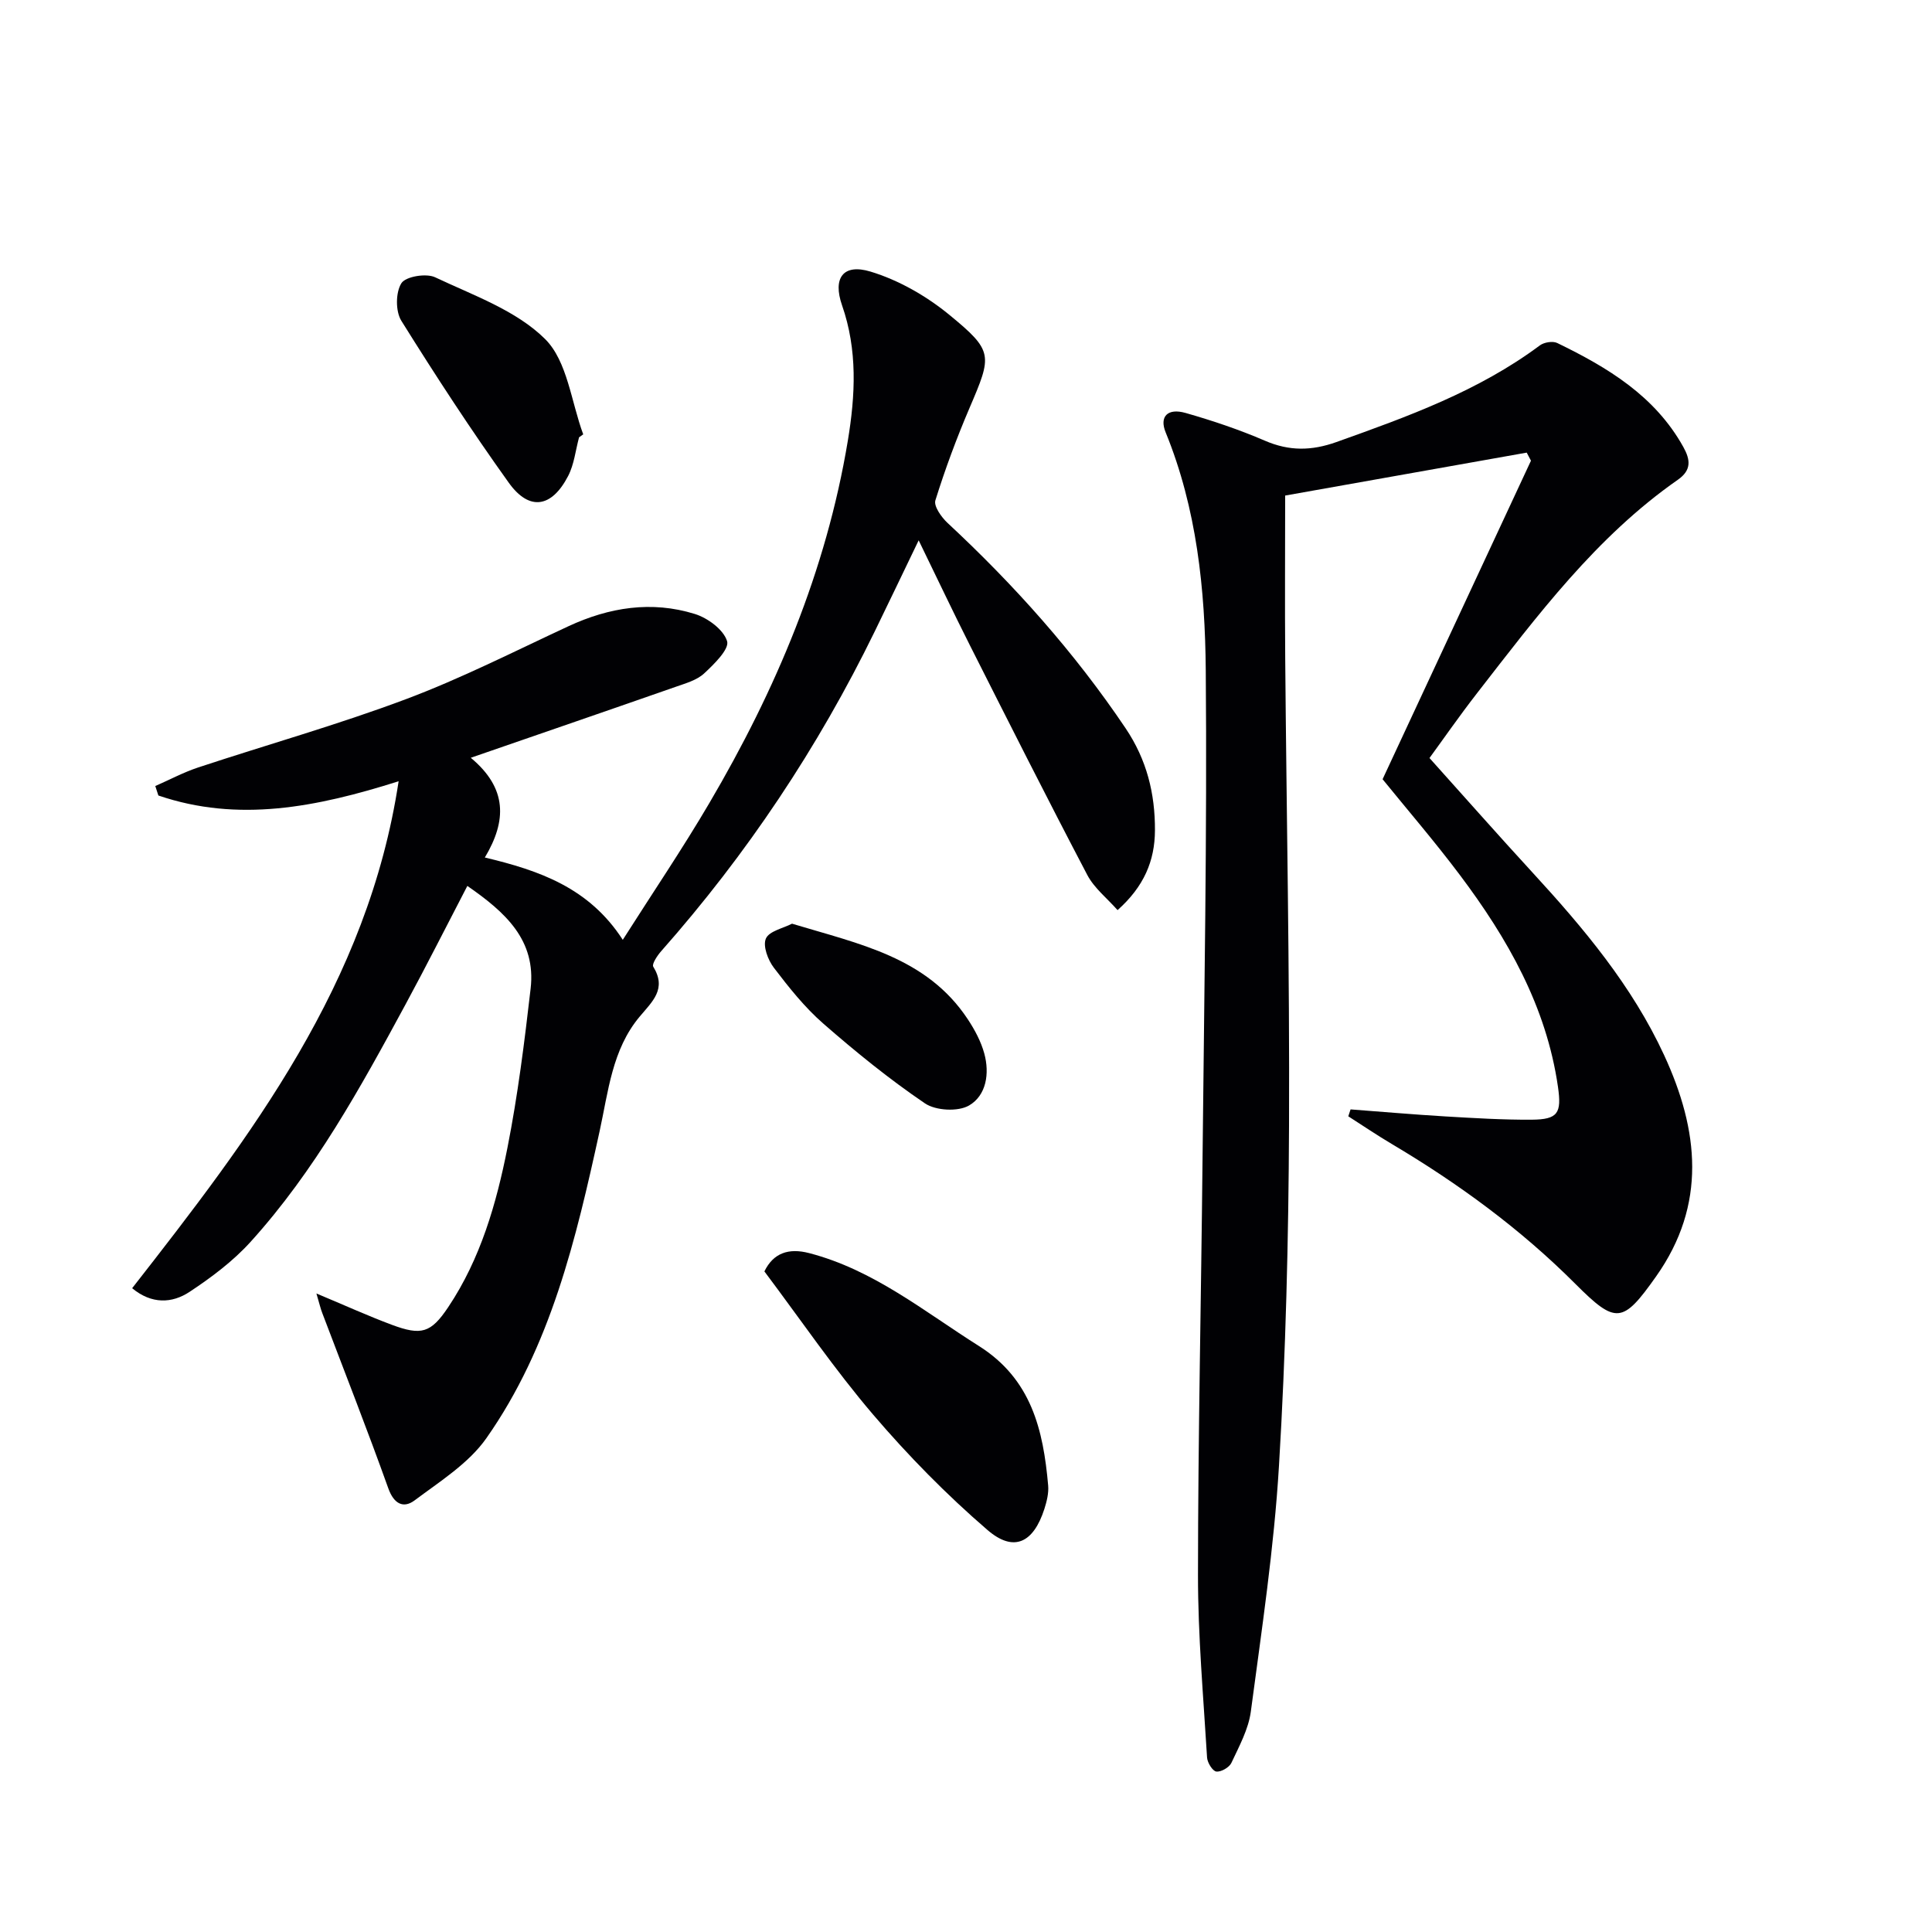
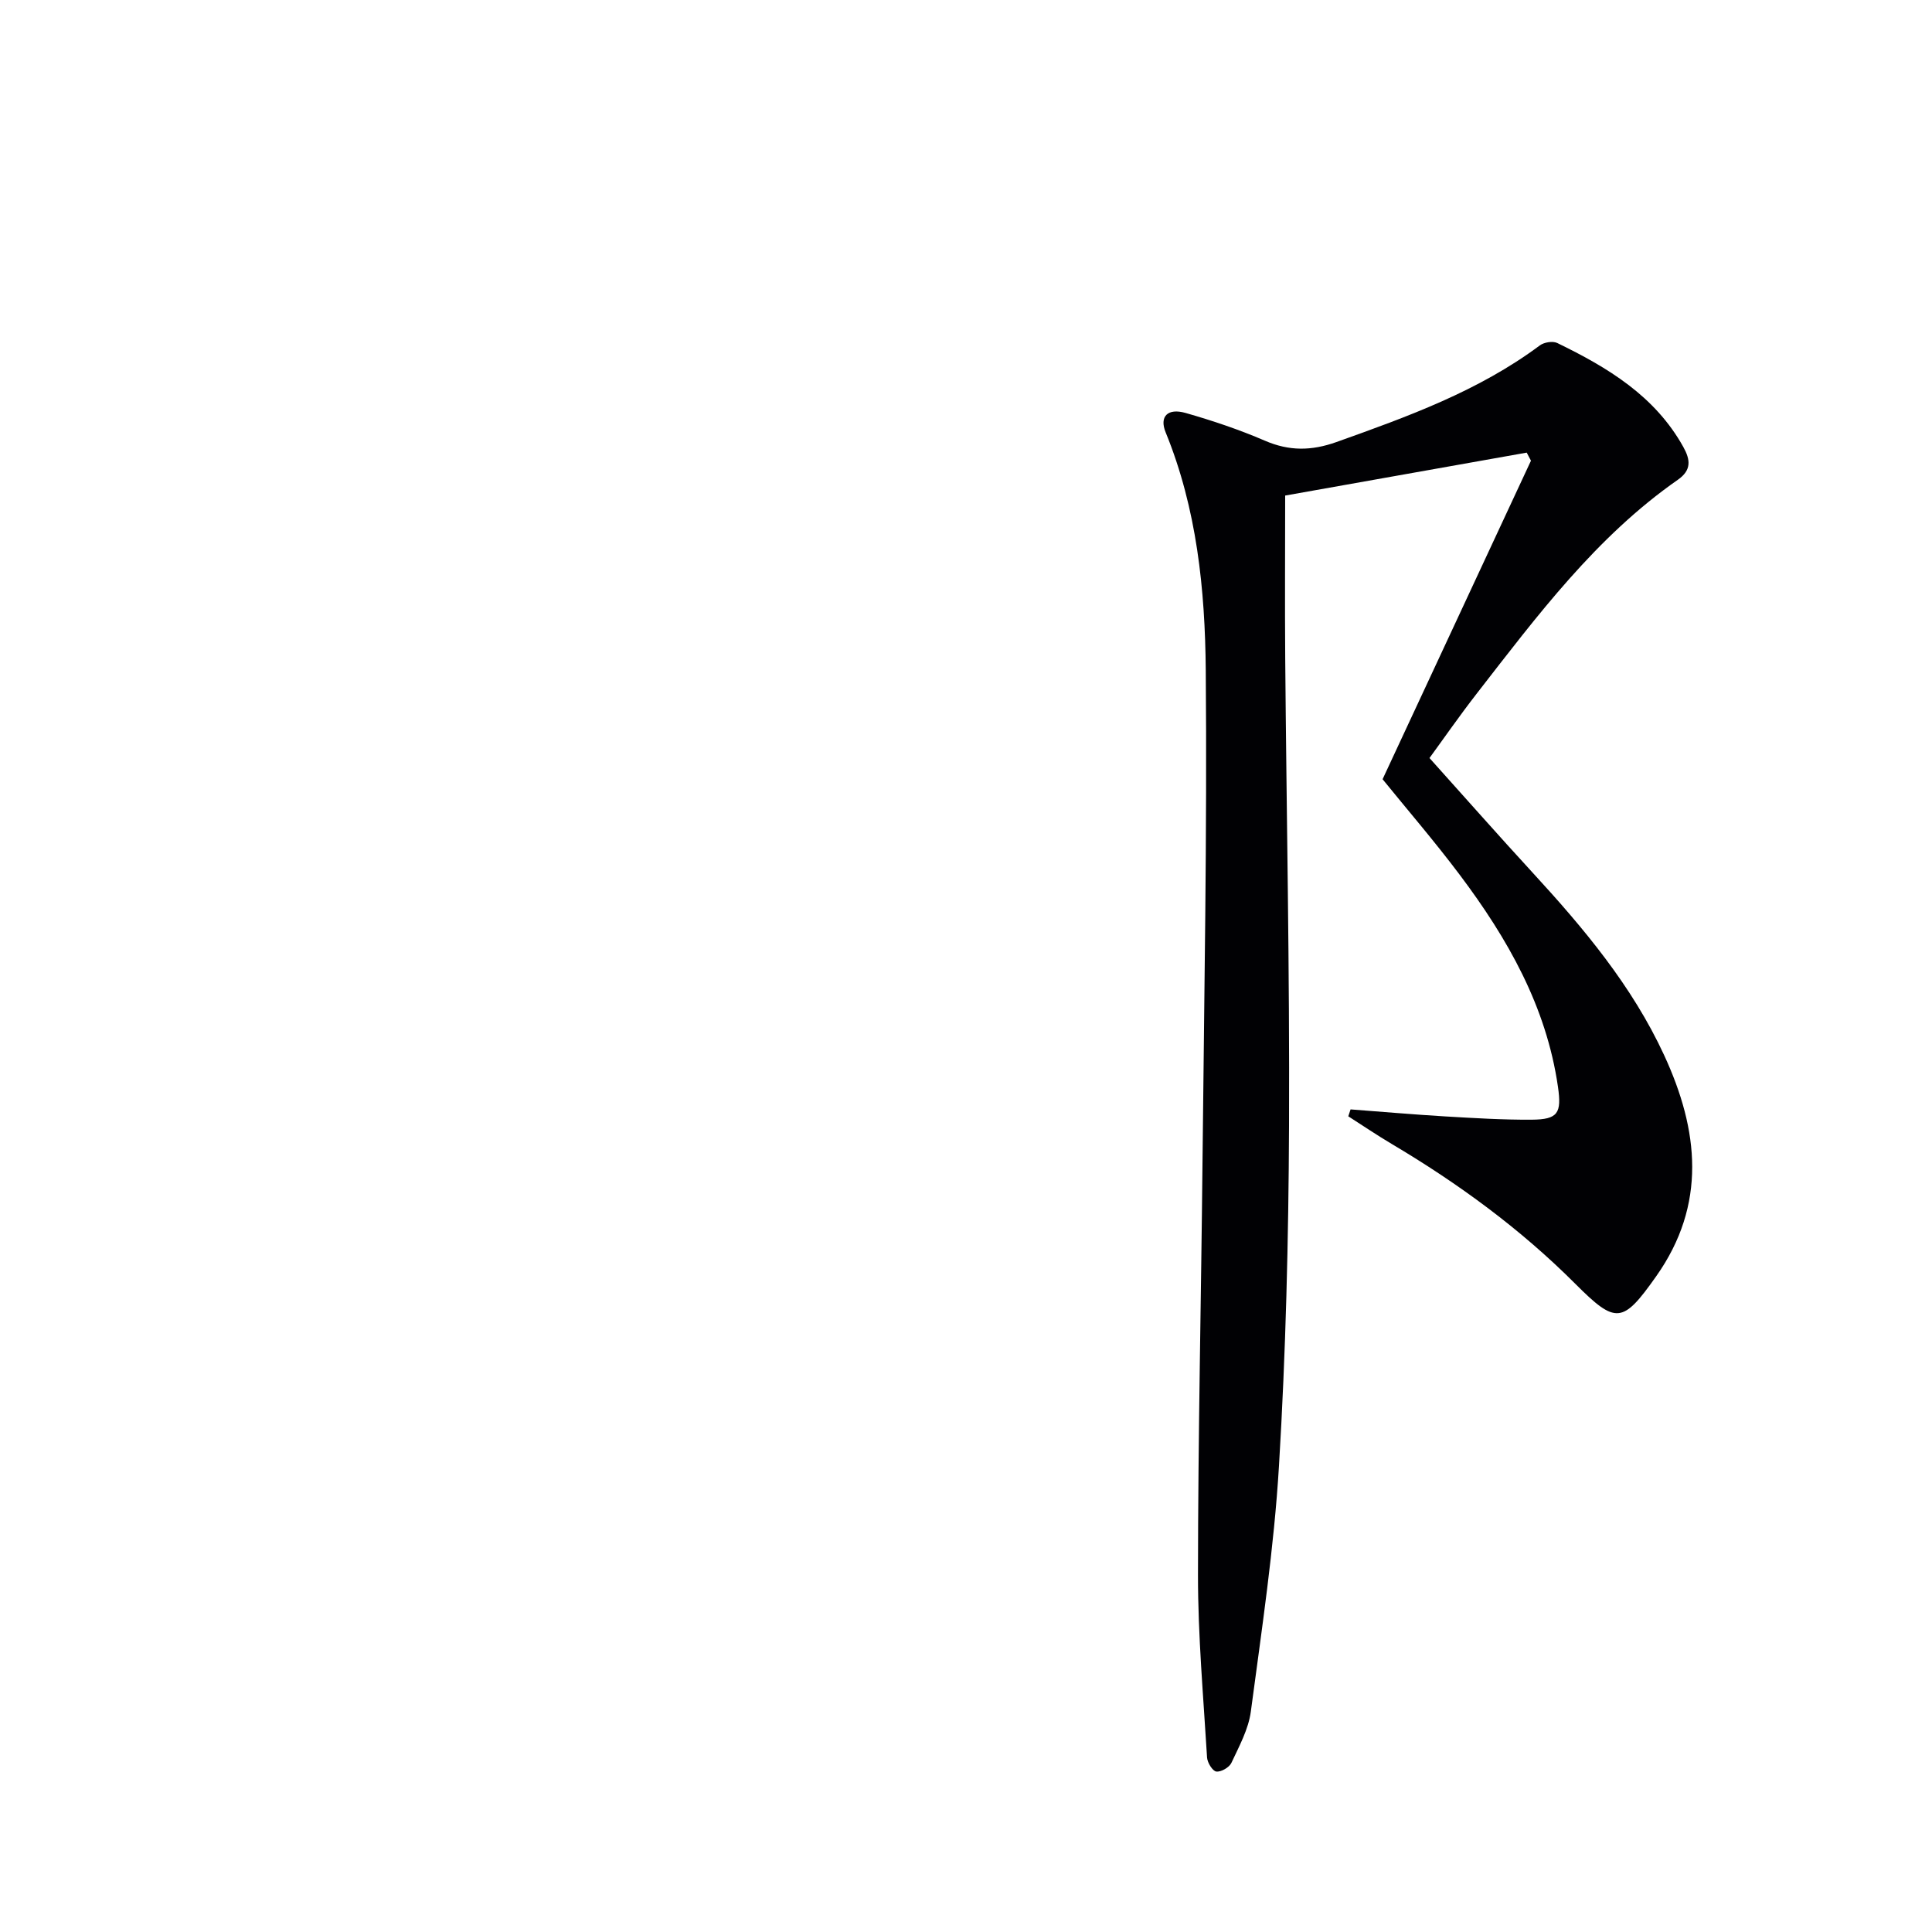
<svg xmlns="http://www.w3.org/2000/svg" enable-background="new 0 0 400 400" viewBox="0 0 400 400">
  <g fill="#010104">
-     <path d="m65.51 267.8c5.93 2.48 10.7 4.65 15.6 6.48 6.12 2.28 8.1 1.73 11.71-3.68 6.67-9.99 9.95-21.39 12.24-32.96 2.15-10.88 3.53-21.93 4.8-32.96 1.16-10.05-5.23-15.81-13.1-21.26-4.39 8.43-8.46 16.52-12.77 24.48-9.35 17.28-18.82 34.53-32.1 49.2-3.63 4.01-8.11 7.37-12.65 10.37-3.62 2.39-7.84 2.59-11.88-.76 24.58-31.46 48.84-63.06 55.17-104.96-17.05 5.4-33.24 8.58-49.74 2.95-.21-.65-.43-1.31-.64-1.96 2.95-1.29 5.82-2.83 8.86-3.84 14.33-4.74 28.9-8.84 43.02-14.14 11.49-4.31 22.5-9.92 33.65-15.1 8.46-3.93 17.22-5.32 26.16-2.55 2.69.83 5.98 3.26 6.7 5.65.49 1.64-2.71 4.77-4.77 6.68-1.49 1.38-3.77 2.02-5.79 2.73-13.78 4.82-27.59 9.56-42.51 14.72 7.59 6.32 7.46 13.04 2.91 20.65 11.32 2.69 21.6 6.27 28.56 17.04 6.25-9.83 12.39-18.89 17.92-28.31 13.74-23.37 24.19-48.05 28.67-75 1.57-9.46 2.04-18.8-1.2-28.08-1.95-5.61.22-8.68 5.9-6.96 5.82 1.76 11.54 5.04 16.28 8.92 9.23 7.57 8.9 8.37 4.21 19.34-2.67 6.24-5.04 12.63-7.06 19.11-.37 1.19 1.24 3.47 2.49 4.64 13.83 12.86 26.33 26.84 36.9 42.55 4.37 6.5 6.11 13.5 6.07 21.14-.03 6.31-2.28 11.63-7.74 16.5-2.17-2.46-4.84-4.55-6.28-7.3-8.26-15.74-16.26-31.62-24.27-47.48-3.49-6.91-6.79-13.9-10.63-21.78-3.37 6.99-6.2 12.93-9.08 18.83-11.75 24.08-26.48 46.16-44.23 66.23-.8.91-1.97 2.67-1.64 3.21 2.84 4.62-.18 7.19-2.83 10.36-5.69 6.8-6.47 15.46-8.28 23.72-4.88 22.28-10.1 44.56-23.46 63.57-3.66 5.2-9.59 8.91-14.83 12.84-2.29 1.72-4.29.79-5.46-2.5-4.35-12.16-9.08-24.18-13.66-36.26-.35-.89-.56-1.83-1.22-4.07z" />
-     <path d="m316.09 93.71c-16.71 2.97-33.42 5.94-50.01 8.89 0 11.08-.08 22.36.01 33.63.26 32.3.93 64.6.79 96.9-.1 23.45-.67 46.93-2.08 70.33-1.02 17.03-3.58 33.97-5.83 50.91-.49 3.66-2.42 7.18-4.02 10.61-.44.94-2.13 1.92-3.12 1.8-.77-.09-1.85-1.83-1.92-2.89-.76-12.6-1.89-25.21-1.88-37.82.01-28.63.66-57.27.94-85.9.34-33.79.96-67.59.67-101.38-.14-16.73-1.85-33.48-8.31-49.29-1.32-3.24.39-5.07 4.14-4 5.57 1.59 11.1 3.45 16.41 5.74 5.04 2.18 9.65 2.12 14.82.28 14.73-5.26 29.39-10.53 42.11-20.01.87-.65 2.68-.95 3.61-.49 10.42 5.06 20.21 10.93 26.1 21.53 1.47 2.65 1.72 4.78-1.14 6.78-16.93 11.81-29.1 28.14-41.56 44.17-3.77 4.85-7.28 9.92-9.86 13.44 7.28 8.1 14.19 15.94 21.27 23.64 10.62 11.55 20.68 23.52 27.32 37.9 7.16 15.5 8.87 30.89-1.68 45.8-6.91 9.77-8.29 9.96-16.72 1.52-11.37-11.38-24.23-20.78-38.03-28.97-3.05-1.81-5.99-3.8-8.97-5.71.16-.48.31-.95.47-1.43 6.52.49 13.04 1.06 19.57 1.45 5.97.35 11.96.72 17.94.68 5.45-.04 6.21-1.37 5.43-6.8-2.4-16.65-10.43-30.71-20.3-43.85-5.29-7.04-11.05-13.72-16.01-19.84 10.31-22.14 20.52-44.04 30.72-65.95-.29-.55-.58-1.11-.88-1.67z" />
-     <path d="m158.26 263.23c1.85-3.8 5-4.9 9.26-3.79 13.34 3.46 23.79 12.07 35.13 19.22 10.91 6.88 13.35 17.42 14.36 28.89.14 1.59-.29 3.3-.78 4.85-2.26 7.02-6.32 9.07-11.77 4.38-8.5-7.32-16.45-15.42-23.73-23.95-7.97-9.34-14.91-19.53-22.47-29.6z" />
-     <path d="m119.89 90.54c-.73 2.68-1.01 5.59-2.26 8-3.41 6.59-8.05 7.32-12.29 1.41-7.81-10.9-15.15-22.16-22.25-33.54-1.22-1.96-1.19-5.86.01-7.77.88-1.4 5.13-2.11 6.99-1.23 7.91 3.74 16.81 6.86 22.77 12.79 4.61 4.58 5.4 13.01 7.89 19.73-.29.2-.57.4-.86.61z" />
-     <path d="m163.98 191.24c13.96 4.22 27.89 6.94 36.38 19.77 1.45 2.19 2.75 4.62 3.43 7.12 1.12 4.11.43 8.66-3.16 10.75-2.27 1.32-6.89 1.08-9.13-.44-7.37-5-14.34-10.66-21.06-16.53-3.85-3.36-7.11-7.47-10.22-11.55-1.23-1.61-2.32-4.52-1.65-6.04.67-1.55 3.58-2.13 5.41-3.08z" />
+     <path d="m316.09 93.71c-16.71 2.97-33.42 5.94-50.01 8.89 0 11.08-.08 22.36.01 33.63.26 32.3.93 64.6.79 96.9-.1 23.45-.67 46.93-2.08 70.33-1.02 17.03-3.58 33.97-5.83 50.91-.49 3.66-2.42 7.18-4.02 10.61-.44.94-2.13 1.92-3.12 1.8-.77-.09-1.85-1.83-1.92-2.89-.76-12.6-1.89-25.21-1.88-37.82.01-28.63.66-57.27.94-85.9.34-33.79.96-67.59.67-101.38-.14-16.73-1.85-33.48-8.31-49.29-1.32-3.24.39-5.07 4.14-4 5.57 1.59 11.1 3.45 16.41 5.74 5.04 2.18 9.65 2.12 14.82.28 14.73-5.26 29.39-10.53 42.11-20.01.87-.65 2.68-.95 3.61-.49 10.42 5.06 20.21 10.93 26.1 21.53 1.47 2.65 1.72 4.78-1.14 6.78-16.93 11.81-29.1 28.14-41.56 44.17-3.77 4.85-7.28 9.92-9.86 13.44 7.28 8.1 14.19 15.94 21.27 23.64 10.62 11.55 20.68 23.52 27.32 37.9 7.16 15.5 8.87 30.89-1.68 45.8-6.91 9.77-8.29 9.96-16.72 1.52-11.37-11.38-24.23-20.78-38.03-28.97-3.05-1.81-5.99-3.8-8.97-5.71.16-.48.31-.95.47-1.43 6.52.49 13.04 1.06 19.57 1.45 5.97.35 11.96.72 17.94.68 5.45-.04 6.21-1.37 5.43-6.8-2.4-16.65-10.43-30.71-20.3-43.85-5.29-7.04-11.05-13.72-16.01-19.84 10.31-22.14 20.52-44.04 30.72-65.95-.29-.55-.58-1.11-.88-1.67" />
  </g>
</svg>